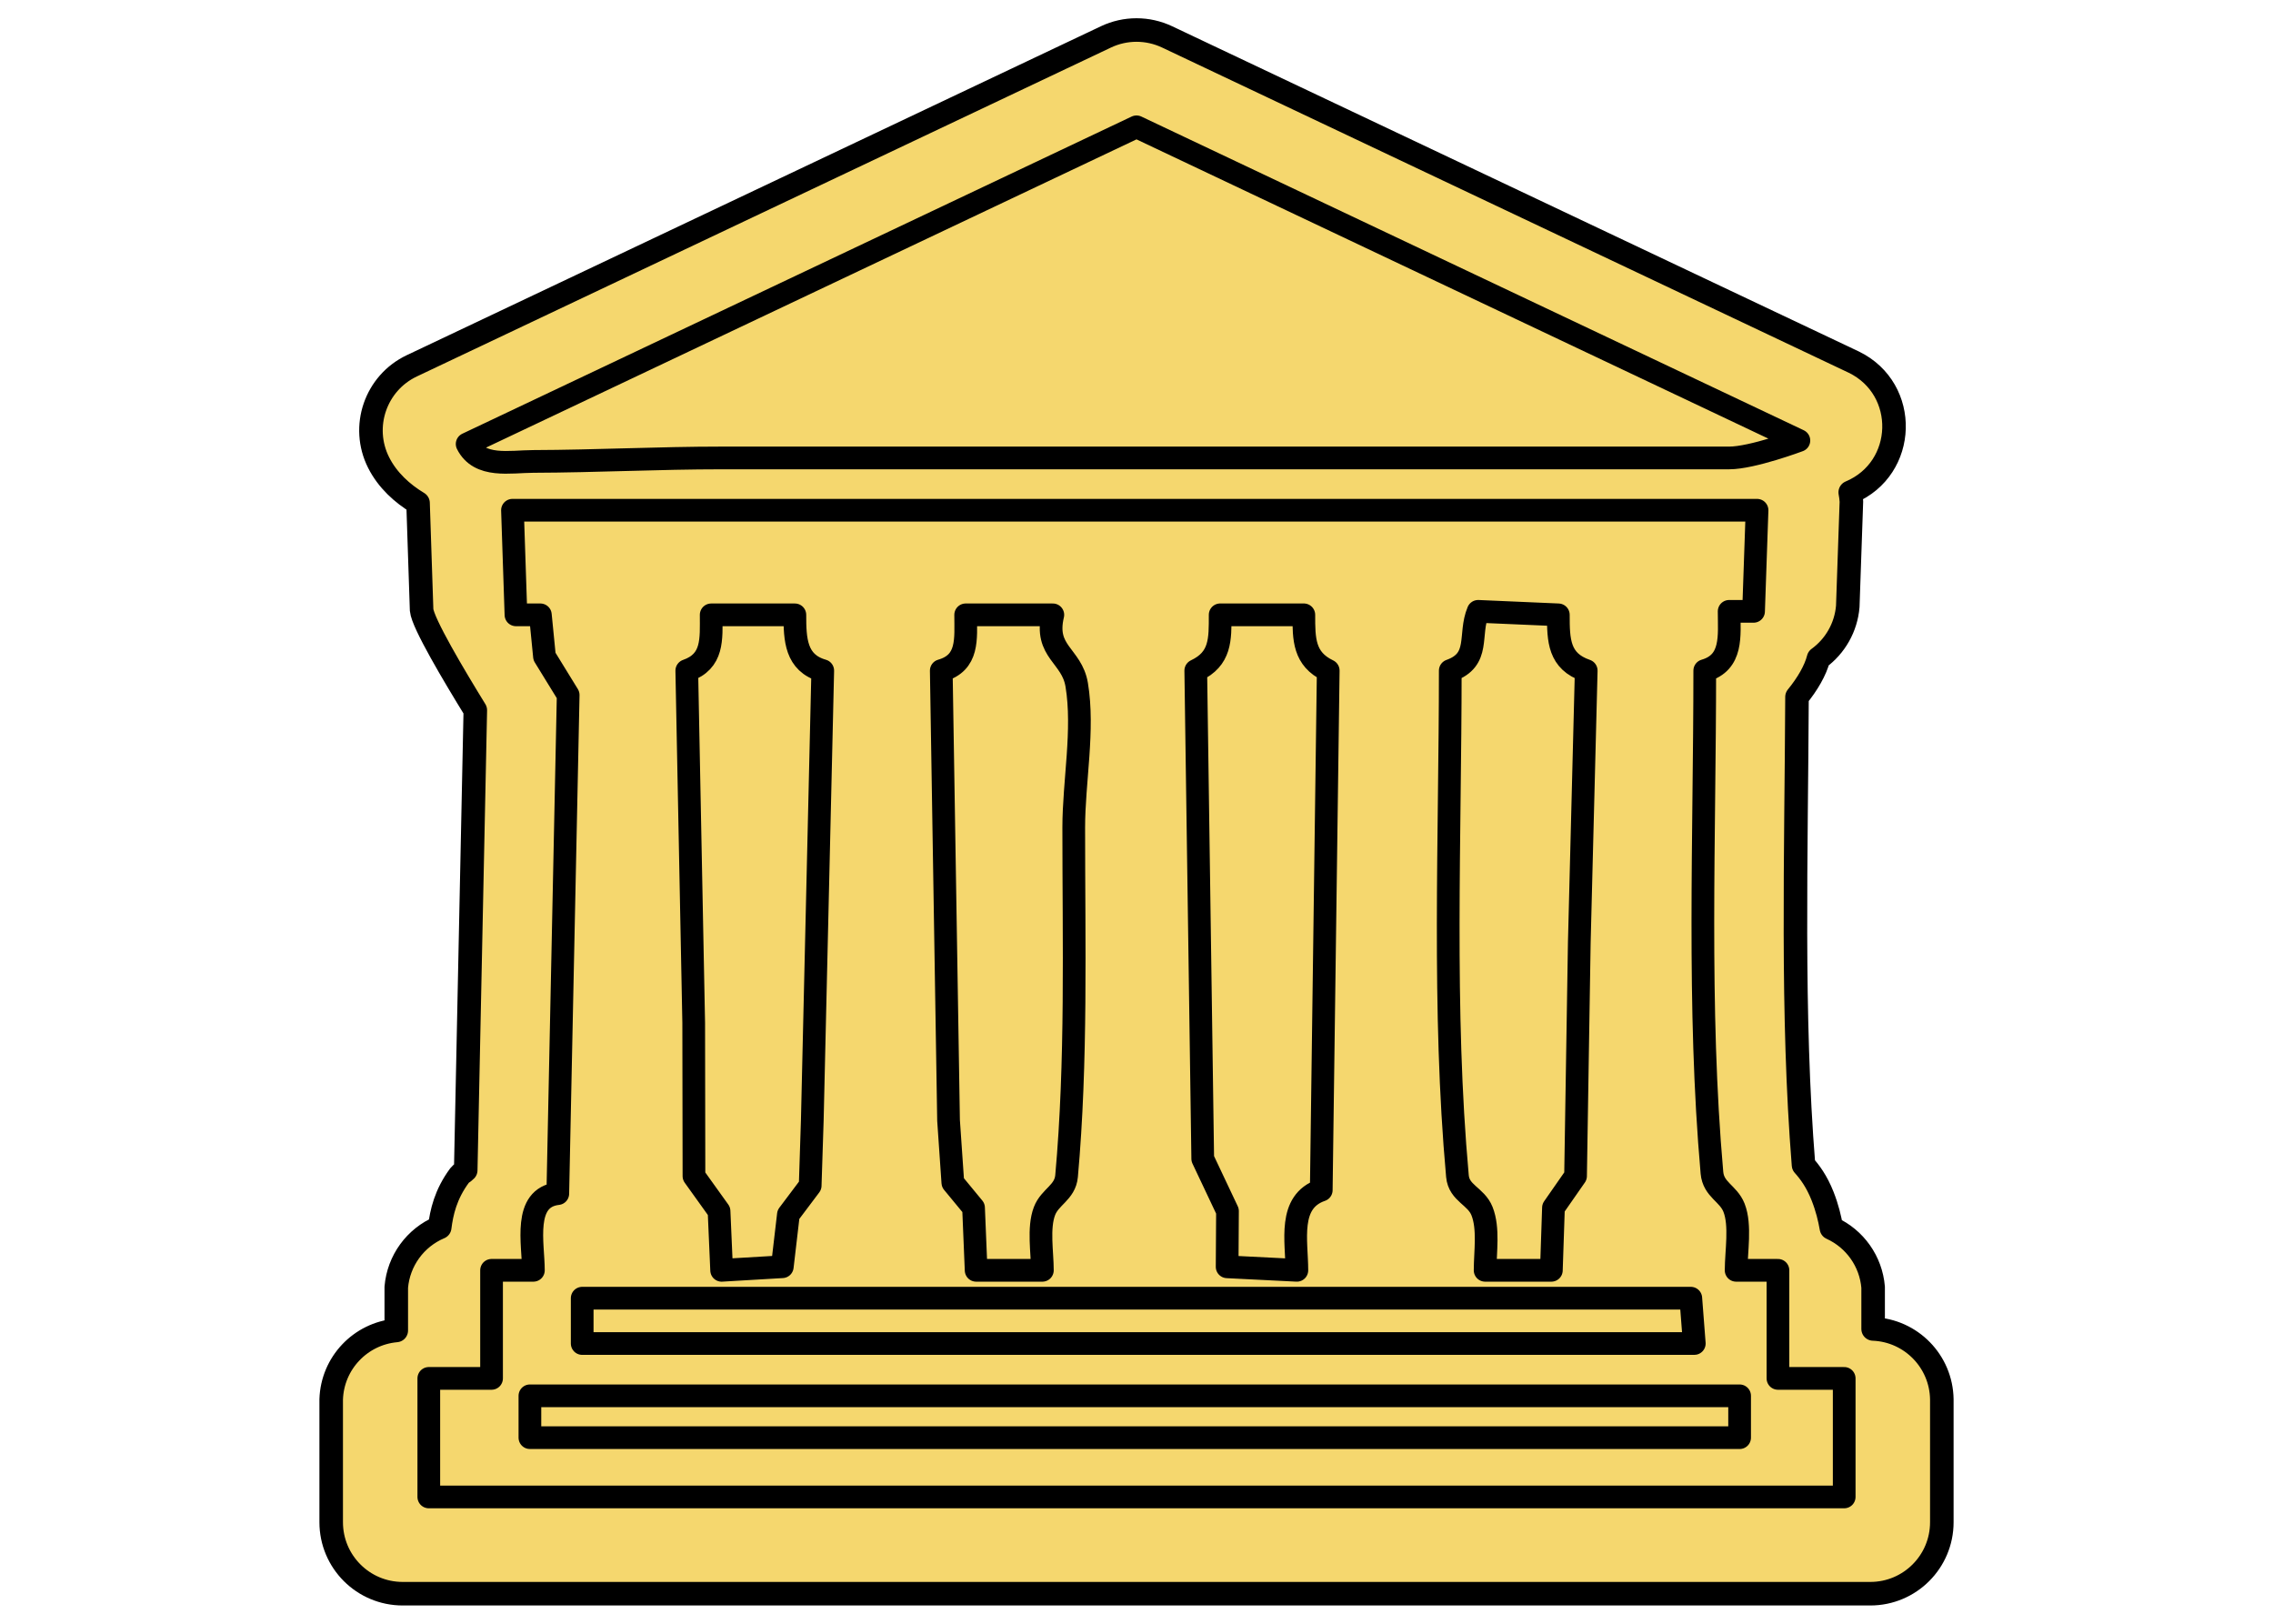
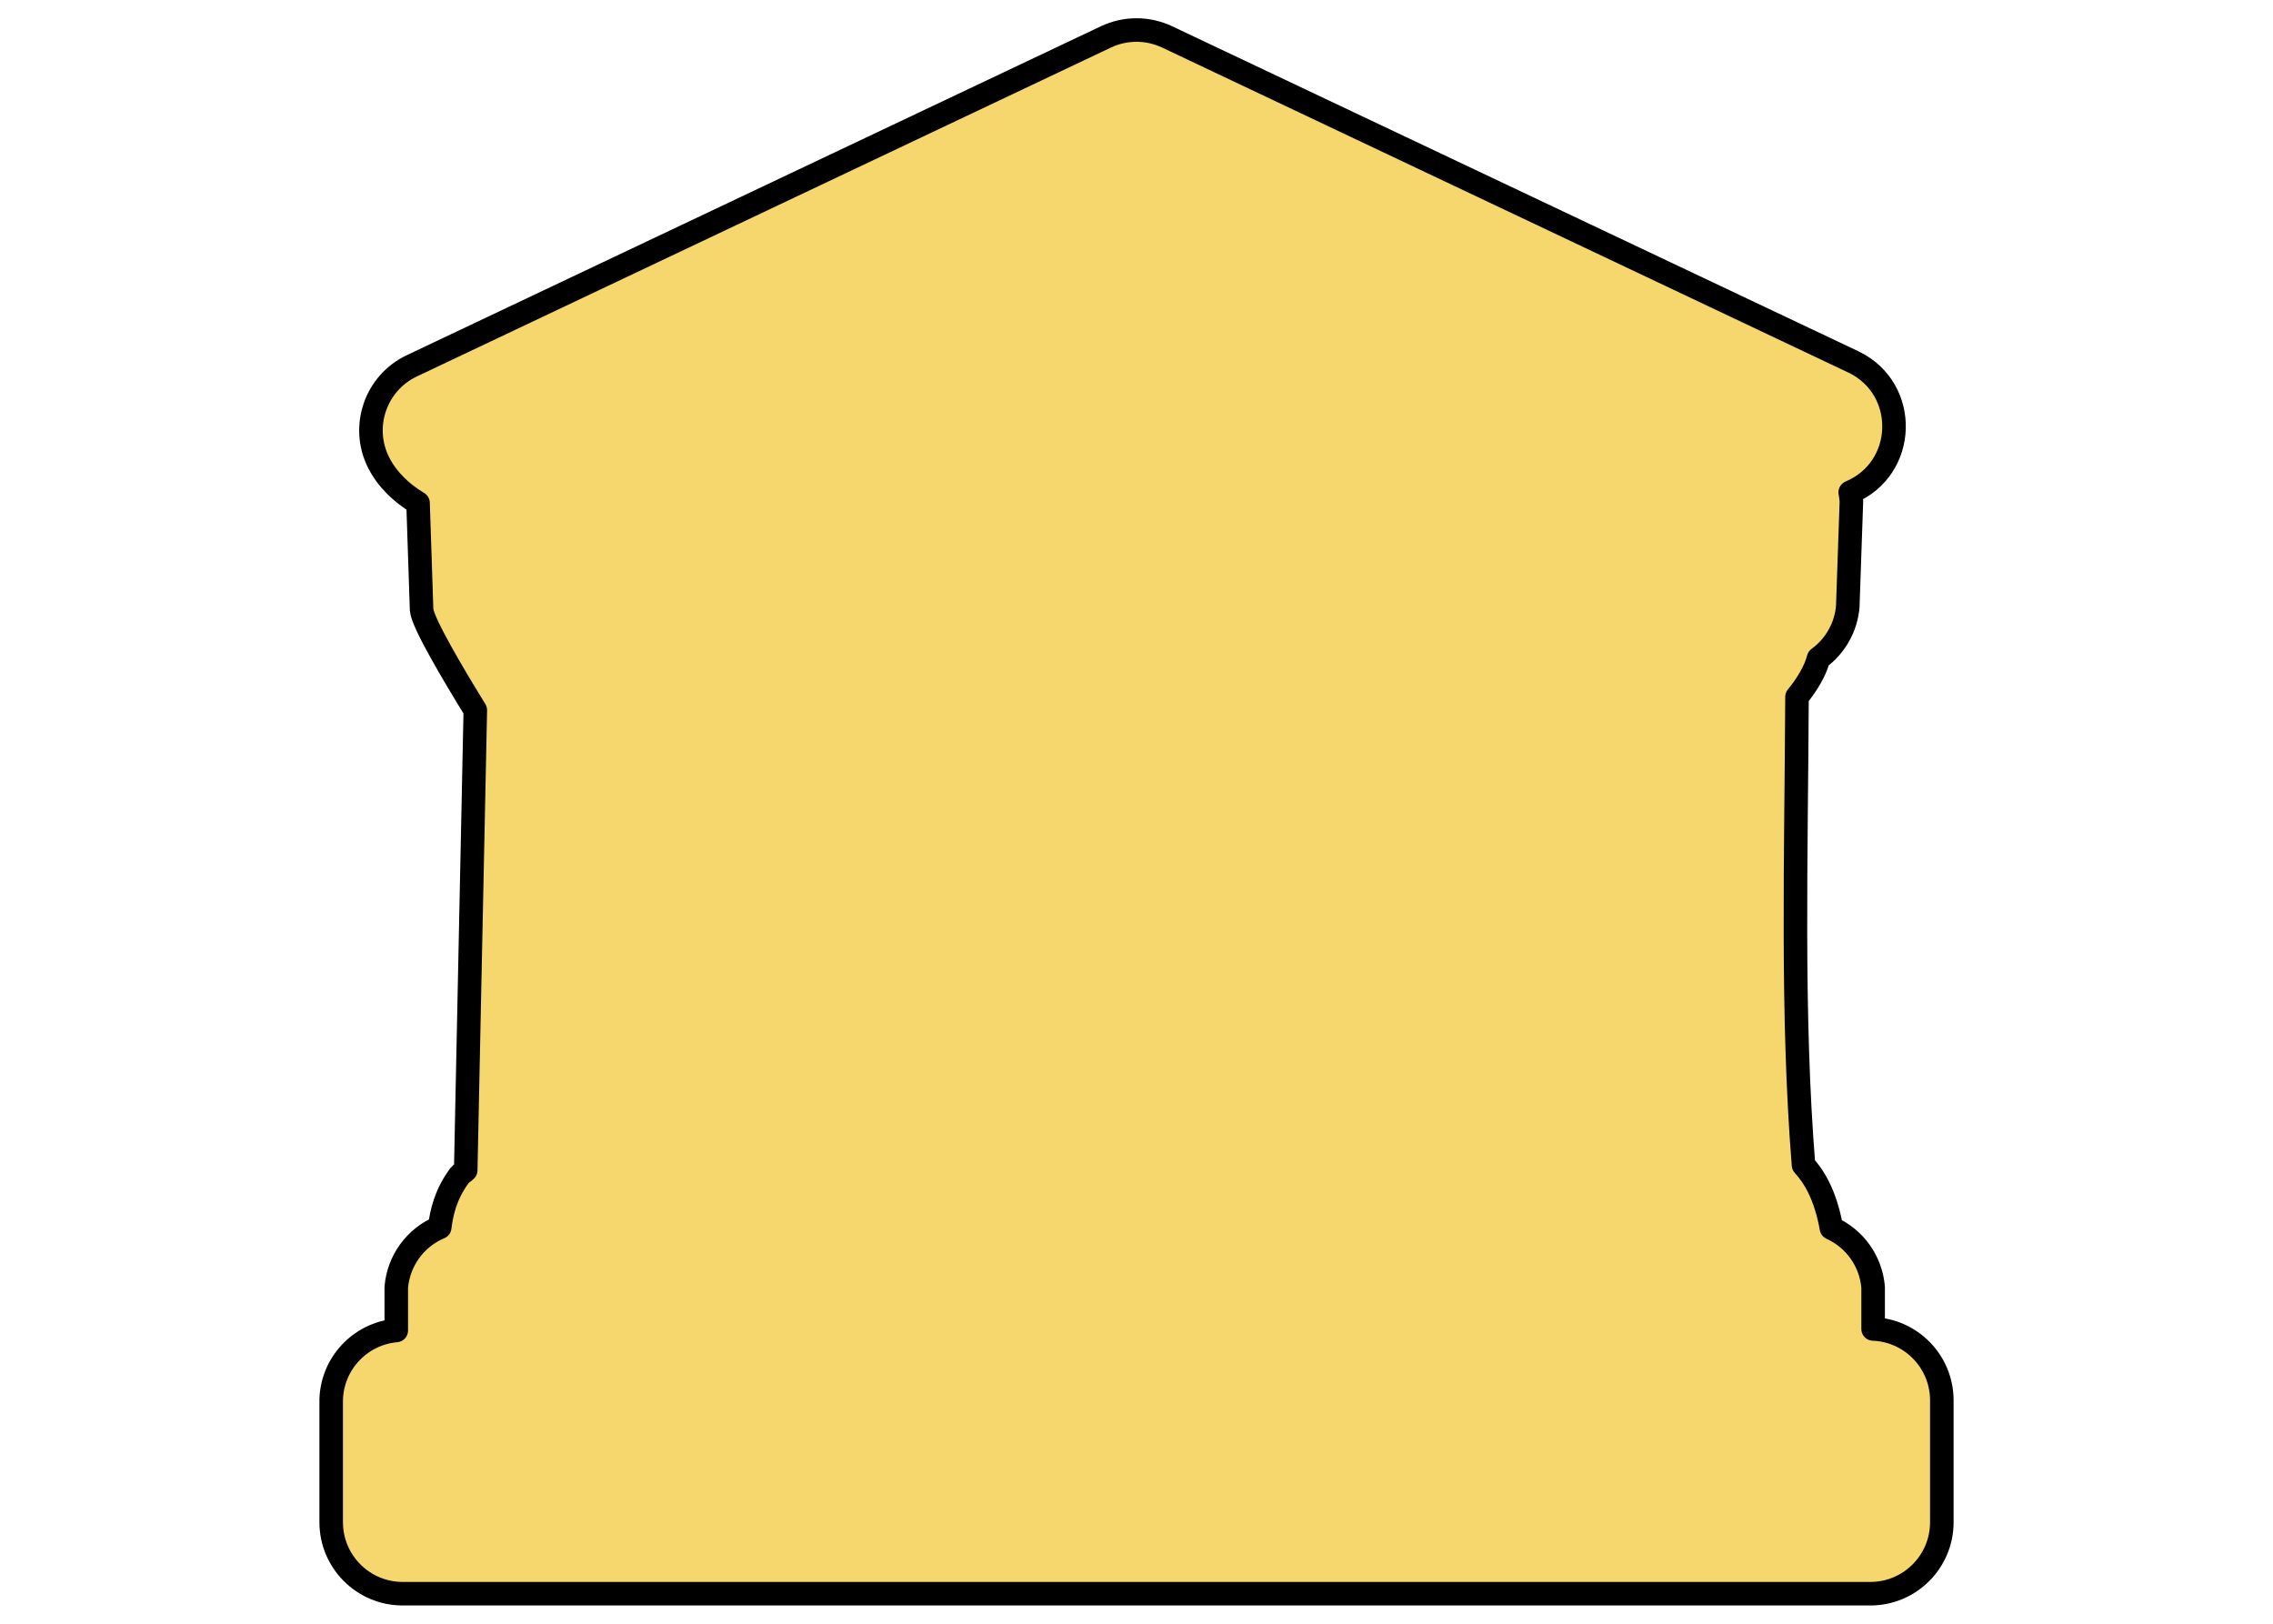
<svg xmlns="http://www.w3.org/2000/svg" xmlns:ns1="http://sodipodi.sourceforge.net/DTD/sodipodi-0.dtd" xmlns:ns2="http://www.inkscape.org/namespaces/inkscape" width="224" height="160" viewBox="0 0 224 160" version="1.1" id="svg1" ns1:docname="agora_dem.svg" xml:space="preserve" ns2:version="1.4 (e7c3feb100, 2024-10-09)" ns2:export-filename="agora_dem.svg" ns2:export-xdpi="96" ns2:export-ydpi="96">
  <ns1:namedview id="namedview1" pagecolor="#505050" bordercolor="#ffffff" borderopacity="1" ns2:showpageshadow="0" ns2:pageopacity="0" ns2:pagecheckerboard="1" ns2:deskcolor="#505050" ns2:document-units="px" ns2:zoom="2.6074563" ns2:cx="55.80151" ns2:cy="108.91841" ns2:window-width="1241" ns2:window-height="1054" ns2:window-x="0" ns2:window-y="20" ns2:window-maximized="0" ns2:current-layer="layer1" showgrid="true">
    <ns2:grid id="grid1" units="px" originx="0" originy="0" spacingx="1.6" spacingy="2" empcolor="#001f2e" empopacity="0.455" color="#00070a" opacity="0.161" empspacing="5" enabled="true" visible="true" />
    <ns2:page x="0" y="0" width="224" height="160" id="page2" margin="0" bleed="0" />
  </ns1:namedview>
  <defs id="defs1" />
  <g ns2:label="Layer 1" ns2:groupmode="layer" id="layer1" style="display:inline">
    <path id="path71" style="display:inline;fill:#f5d76e;fill-opacity:1;stroke:#000000;stroke-width:2.32;stroke-linecap:round;stroke-linejoin:round;stroke-opacity:1" d="m 115.016,3.635 c -1.909,-0.903 -4.123,-0.903 -6.031,0.002 L 40.586,36.045 c -3.576,1.695 -5.055,6.003 -3.273,9.537 0.881,1.746 2.34,3.057 3.885,3.986 l 0.35,10.533 c 0.113,1.303 3.203,6.491 5.293,9.885 l -0.945,45.324 c -0.171,0.188 -0.446,0.304 -0.594,0.502 -1.403,1.885 -1.786,3.679 -1.969,5.129 -2.412,1.018 -4.061,3.29 -4.281,5.898 v 4.262 c -3.544,0.317 -6.296,3.227 -6.414,6.783 v 12.111 c 7.3e-5,3.891 3.154,7.045 7.045,7.045 H 184.318 c 3.891,-7e-5 7.045,-3.154 7.045,-7.045 v -12.111 c -0.057,-3.742 -3.03,-6.786 -6.77,-6.932 v -4.113 c -0.213,-2.544 -1.786,-4.774 -4.111,-5.828 -0.167,-0.956 -0.414,-1.987 -0.869,-3.145 -0.583,-1.481 -1.289,-2.411 -1.879,-3.066 -1.194,-14.815 -0.713,-30.516 -0.643,-46.127 1.035,-1.264 1.822,-2.622 2.121,-3.799 1.661,-1.206 2.714,-3.076 2.883,-5.121 l 0.357,-10.33 c -0.019,-0.306 -0.057,-0.61 -0.115,-0.91 5.581,-2.344 5.803,-10.17 0.363,-12.826 z" ns1:nodetypes="cccccccccccccccccccccscccccccc" />
-     <path d="m 46.037,43.75 c 1.207,2.393 4.214,1.725 6.528,1.718 6.196,-0.02 12.36,-0.343 18.552,-0.343 h 77.988 21.301 c 2.282,0 6.871,-1.718 6.871,-1.718 L 112,12.496 46.037,43.75 m 4.466,6.528 0.344,10.307 h 2.405 l 0.405,4.104 2.337,3.798 -1.024,49.129 c -3.478,0.397 -2.405,4.933 -2.405,7.558 h -4.123 v 10.65 h -6.184 v 11.681 H 181.742 v -11.681 h -6.528 v -10.65 H 171.092 c 0,-1.838 0.472,-4.439 -0.207,-6.165 -0.561,-1.425 -2.028,-1.769 -2.177,-3.456 C 167.269,99.305 168,82.397 168,66.081 c 2.777,-0.799 2.405,-3.452 2.405,-5.84 h 2.405 l 0.344,-9.963 H 50.503 m 95.166,9.963 7.902,0.344 c 2.6e-4,2.517 0.042,4.569 2.748,5.497 l -0.682,26.798 -0.369,23.003 -2.177,3.126 -0.207,6.165 h -6.528 c 0,-1.81 0.374,-4.123 -0.307,-5.834 -0.59,-1.483 -2.267,-1.752 -2.421,-3.449 -1.482,-16.321 -0.707,-33.408 -0.707,-49.809 3.032,-1.081 1.774,-3.518 2.748,-5.84 m -67.337,0.344 c 0.002,2.401 0.07,4.737 2.748,5.497 l -1.031,44.319 -0.207,6.425 -2.147,2.853 -0.602,5.142 -5.977,0.353 -0.255,-5.834 -2.473,-3.449 -0.025,-15.11 -0.682,-34.699 c 2.628,-0.915 2.405,-3.102 2.405,-5.497 h 8.245 m 25.423,0 c -0.87,3.657 1.868,3.975 2.354,6.89 0.739,4.429 -0.293,9.561 -0.293,14.067 0,11.327 0.312,23.072 -0.707,34.349 -0.147,1.622 -1.64,2.037 -2.177,3.448 -0.633,1.663 -0.207,4.072 -0.207,5.834 h -6.528 l -0.255,-6.164 -2.041,-2.474 -0.422,-6.135 -0.718,-44.319 c 2.717,-0.772 2.405,-3.136 2.405,-5.497 h 8.589 m 24.736,0 c 2.6e-4,2.394 -0.003,4.347 2.405,5.497 l -0.687,51.19 c -3.324,1.144 -2.405,5.026 -2.405,7.902 l -6.871,-0.344 0.035,-5.491 -2.44,-5.16 -0.687,-48.098 c 2.466,-1.164 2.405,-3.061 2.405,-5.497 h 8.245 m 38.135,67.337 0.344,4.466 H 57.374 v -4.466 H 166.626 m 4.81,9.62 v 4.123 H 52.221 v -4.123 H 171.436" style="display:inline;fill:none;fill-opacity:1;stroke:#000000;stroke-width:2.237;stroke-linecap:round;stroke-linejoin:round;stroke-dasharray:none;stroke-opacity:1" id="path70" ns1:nodetypes="ccscscccccccccccccccccccsccccccccccccccscccccccccccccccccsssscccccccccccccccccccccccccccc" />
  </g>
</svg>